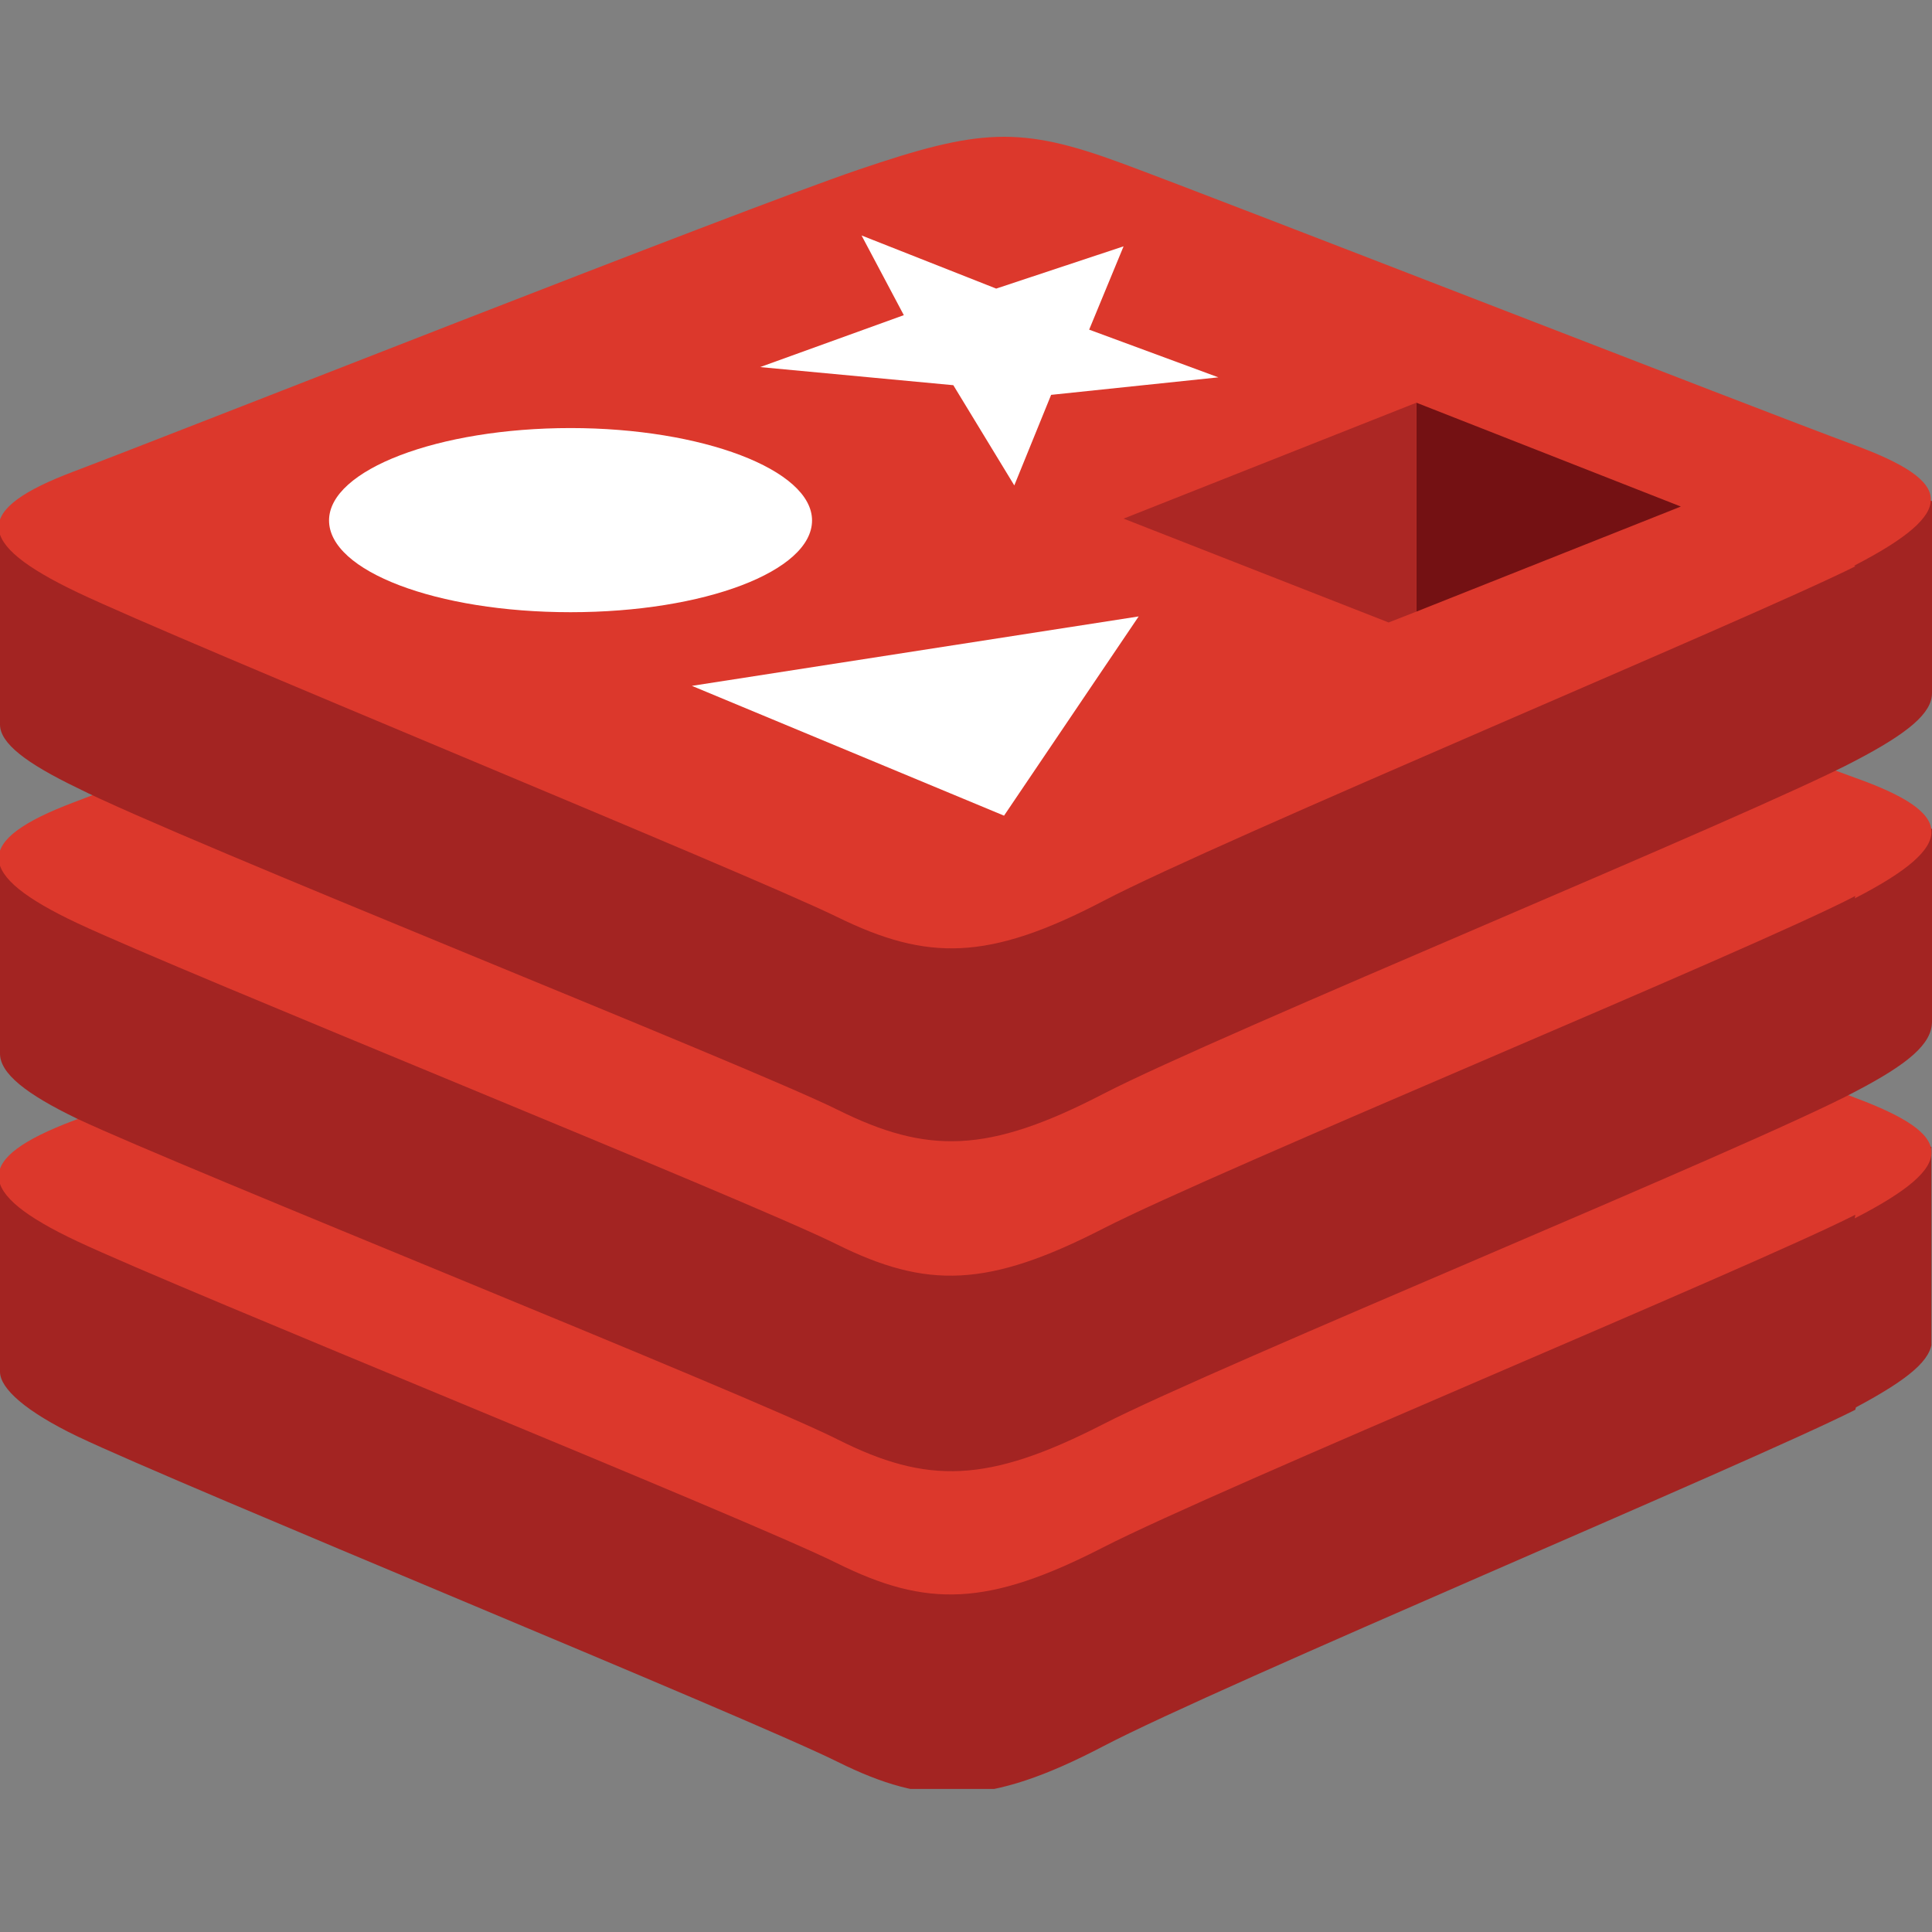
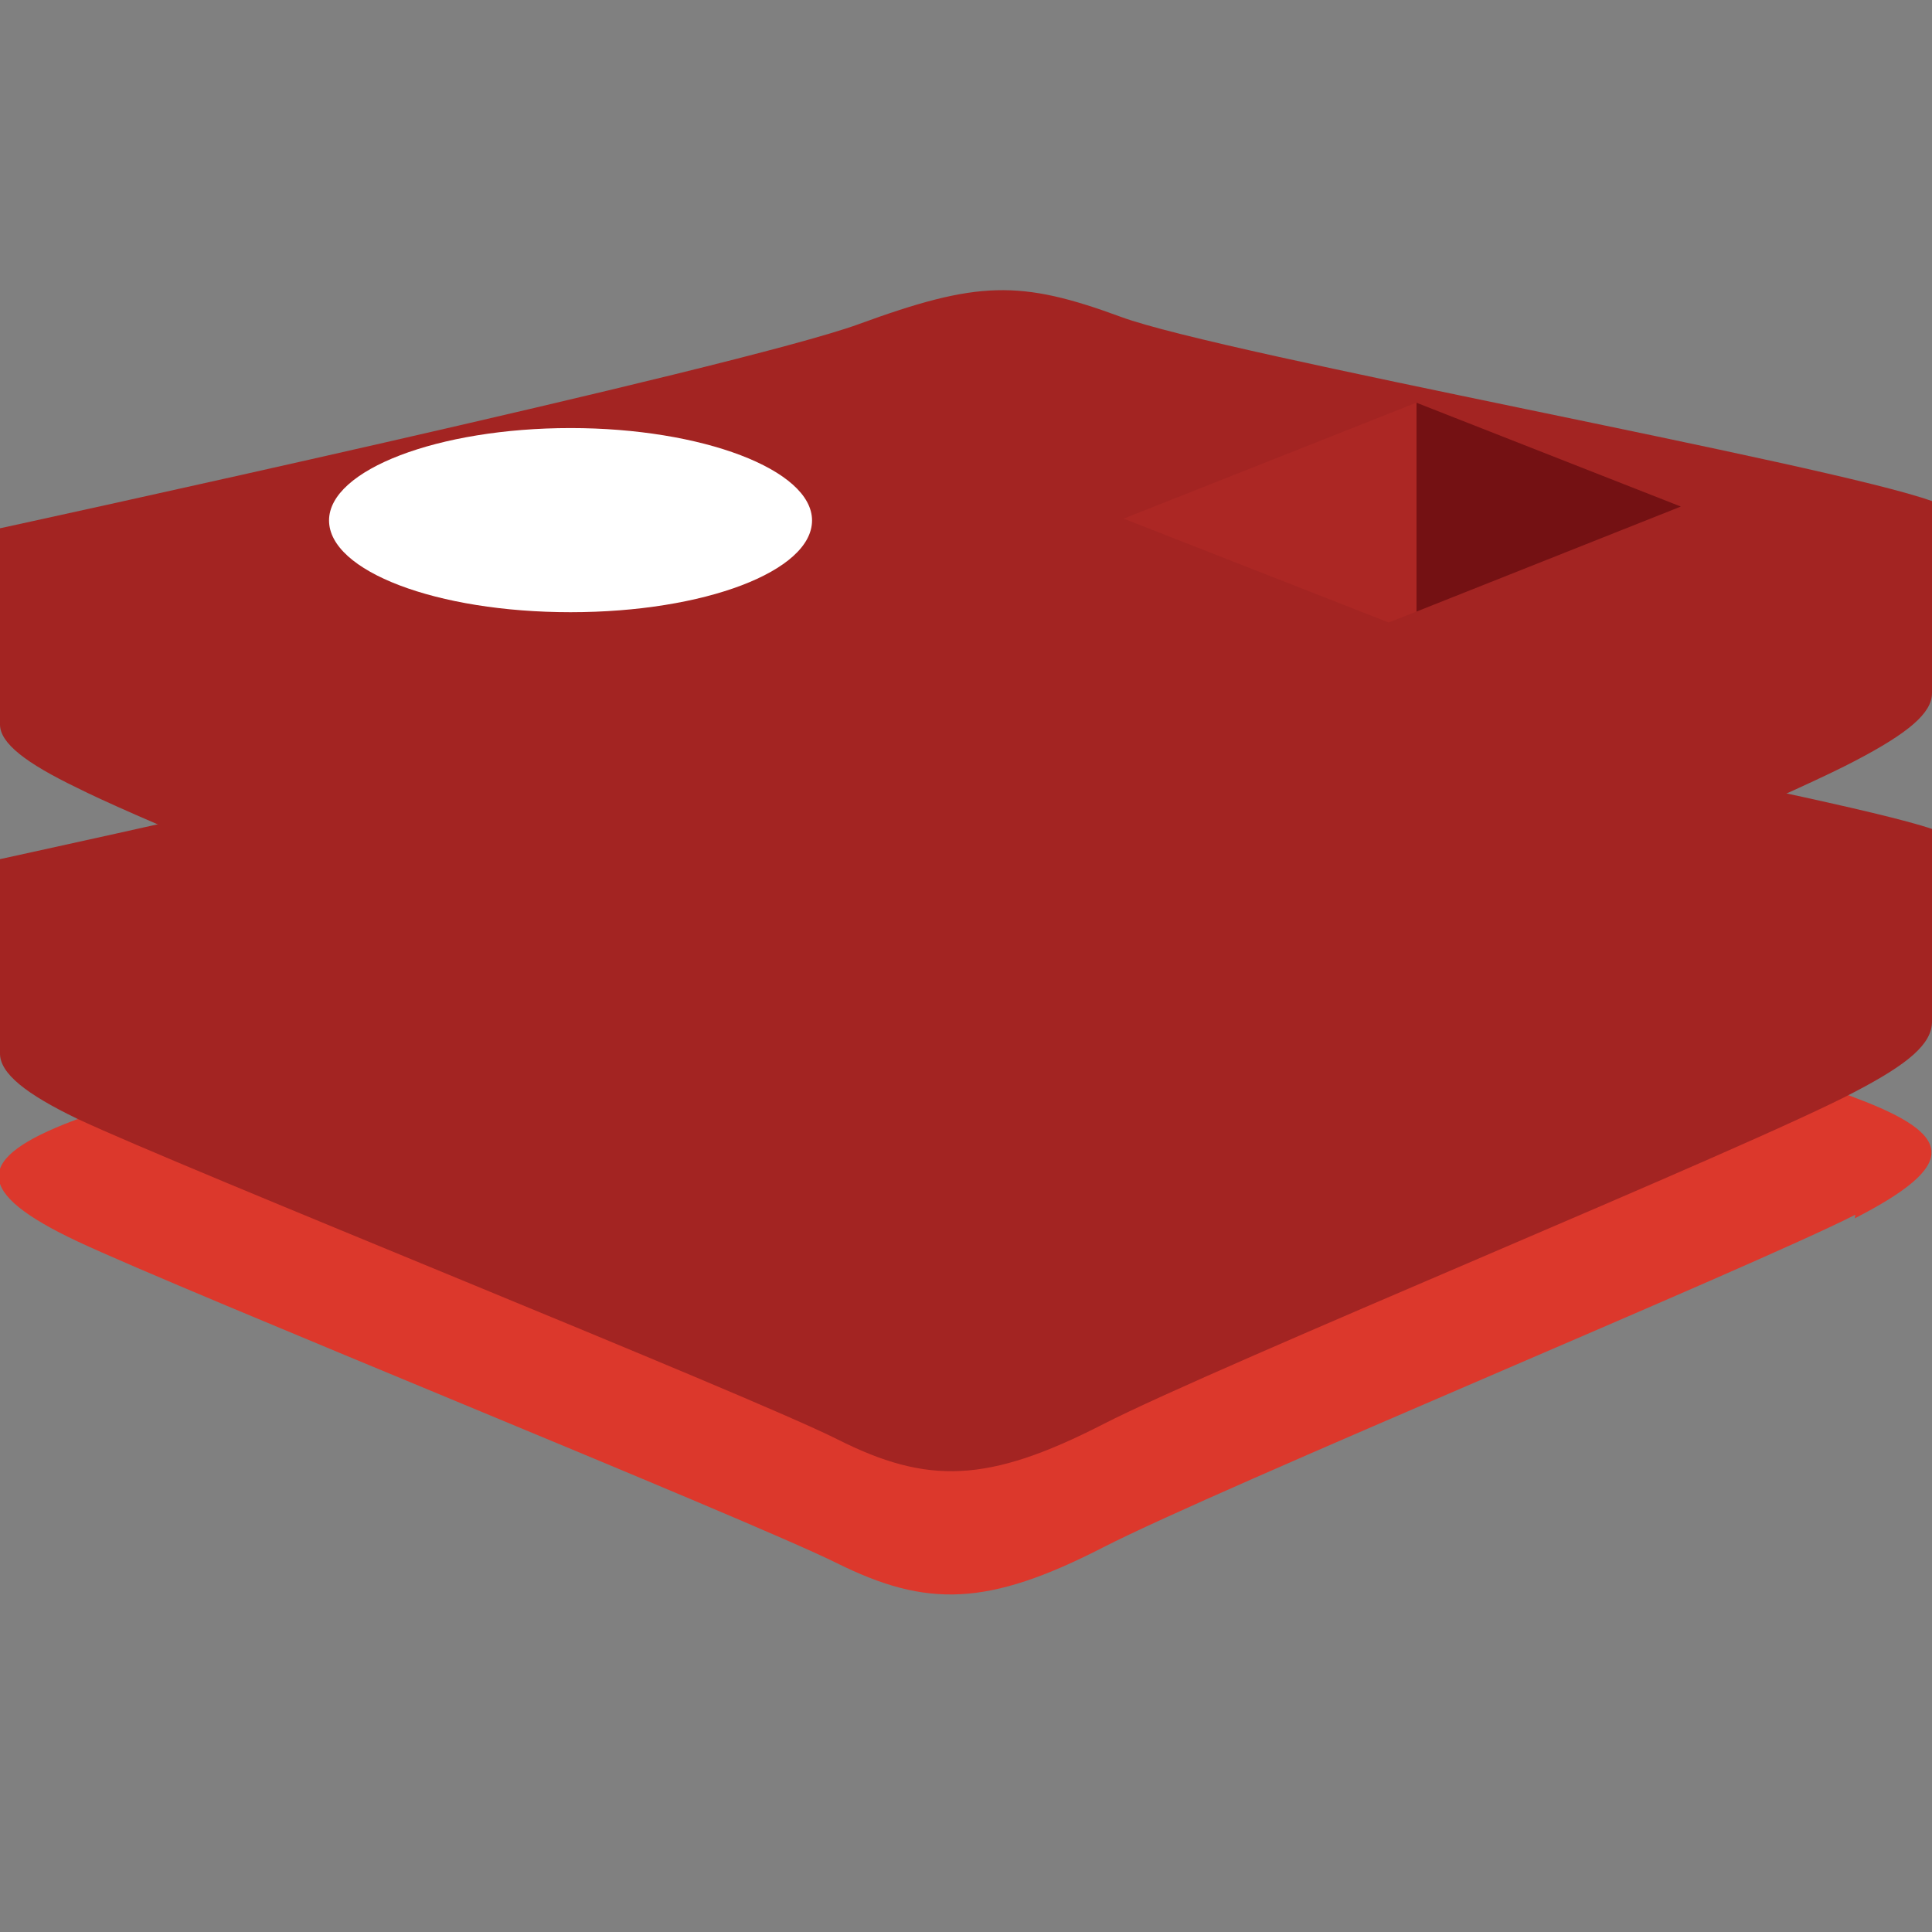
<svg xmlns="http://www.w3.org/2000/svg" id="Layer_1" data-name="Layer 1" viewBox="0 0 32 32">
  <rect x="0" y="0" width="32" height="32" fill="#808080" stroke="none" />
  <defs>
    <style>.cls-1{fill:none;}.cls-2{clip-path:url(#clip-path);}.cls-3{fill:#a32422;}.cls-4{fill:#dc382c;}.cls-5{fill:#fff;}.cls-6{fill:#741113;}.cls-7{fill:#ac2724;}</style>
    <clipPath id="clip-path">
      <rect class="cls-1" x="-0.01" y="2.21" width="32" height="27.42" />
    </clipPath>
  </defs>
  <g id="Layer_2" data-name="Layer 2">
    <g id="Layer_1-2" data-name="Layer 1-2">
      <g class="cls-2">
-         <path class="cls-3" d="M30.73,23.35c-1.74.88-10.54,4.57-12.45,5.57s-2.92,1-4.41.26S3,24.61,1.28,23.79C.43,23.38,0,23,0,22.72V19.48s12.26-2.65,14.23-3.36,2.67-.74,4.35-.12S30.32,18.43,32,19v3.19c0,.33-.38.65-1.26,1.12Z" />
        <path class="cls-4" d="M30.73,20.12C29,21,20.18,24.65,18.27,25.63s-2.92,1-4.41.26S3,21.37,1.28,20.56s-1.73-1.37-.06-2,11-4.3,13-5,2.67-.73,4.35-.12,10.49,4.12,12.15,4.74,1.73,1.11,0,2Z" />
        <path class="cls-3" d="M30.73,18.08C29,19,20.18,22.61,18.27,23.59s-2.91,1-4.4.25S3,19.34,1.28,18.53C.43,18.12,0,17.78,0,17.45V14.23s12.26-2.67,14.23-3.39,2.67-.73,4.35-.11,11.75,2.43,13.42,3v3.19C32,17.29,31.61,17.62,30.73,18.08Z" />
-         <path class="cls-4" d="M30.73,14.84c-1.7.89-10.55,4.53-12.46,5.51s-2.92,1-4.41.26S3,16.1,1.28,15.29s-1.73-1.37-.06-2,11-4.33,13-5,2.67-.74,4.35-.14,10.49,4.14,12.15,4.73,1.73,1.11,0,2Z" />
        <path class="cls-3" d="M30.73,12.6c-1.7.9-10.55,4.53-12.46,5.52s-2.91,1-4.4.26S3,13.92,1.28,13.05C.43,12.64,0,12.31,0,12V8.75S12.25,6.09,14.22,5.37s2.67-.74,4.35-.12S30.32,7.69,32,8.3v3.18C32,11.81,31.61,12.14,30.73,12.6Z" />
-         <path class="cls-4" d="M30.73,9.38c-1.74.87-10.54,4.54-12.45,5.54s-2.92,1-4.41.27S3,10.63,1.28,9.81s-1.73-1.37-.06-2,11-4.32,13-5,2.67-.73,4.35-.11S29.06,6.76,30.71,7.37s1.74,1.1,0,2Z" />
      </g>
-       <polygon class="cls-5" points="16.5 4.78 18.61 4.08 18.04 5.46 20.18 6.25 17.41 6.54 16.8 8.04 15.79 6.38 12.59 6.08 14.97 5.22 14.27 3.9 16.5 4.78 16.5 4.78 16.5 4.78" />
-       <polygon class="cls-5" points="16.63 13.51 11.46 11.36 18.86 10.21 16.63 13.51 16.63 13.51 16.63 13.51" />
      <path class="cls-5" d="M9.45,7.09c2.18,0,4,.69,4,1.53s-1.78,1.52-4,1.52-4-.68-4-1.52S7.26,7.09,9.45,7.09Z" />
      <polygon class="cls-6" points="23.46 6.67 27.84 8.39 23.46 10.13 23.46 6.67 23.46 6.67 23.46 6.67" />
      <polygon class="cls-7" points="23.46 6.67 23.46 10.13 23 10.31 18.61 8.59 23.46 6.67 23.46 6.67 23.46 6.67" />
    </g>
  </g>
</svg>